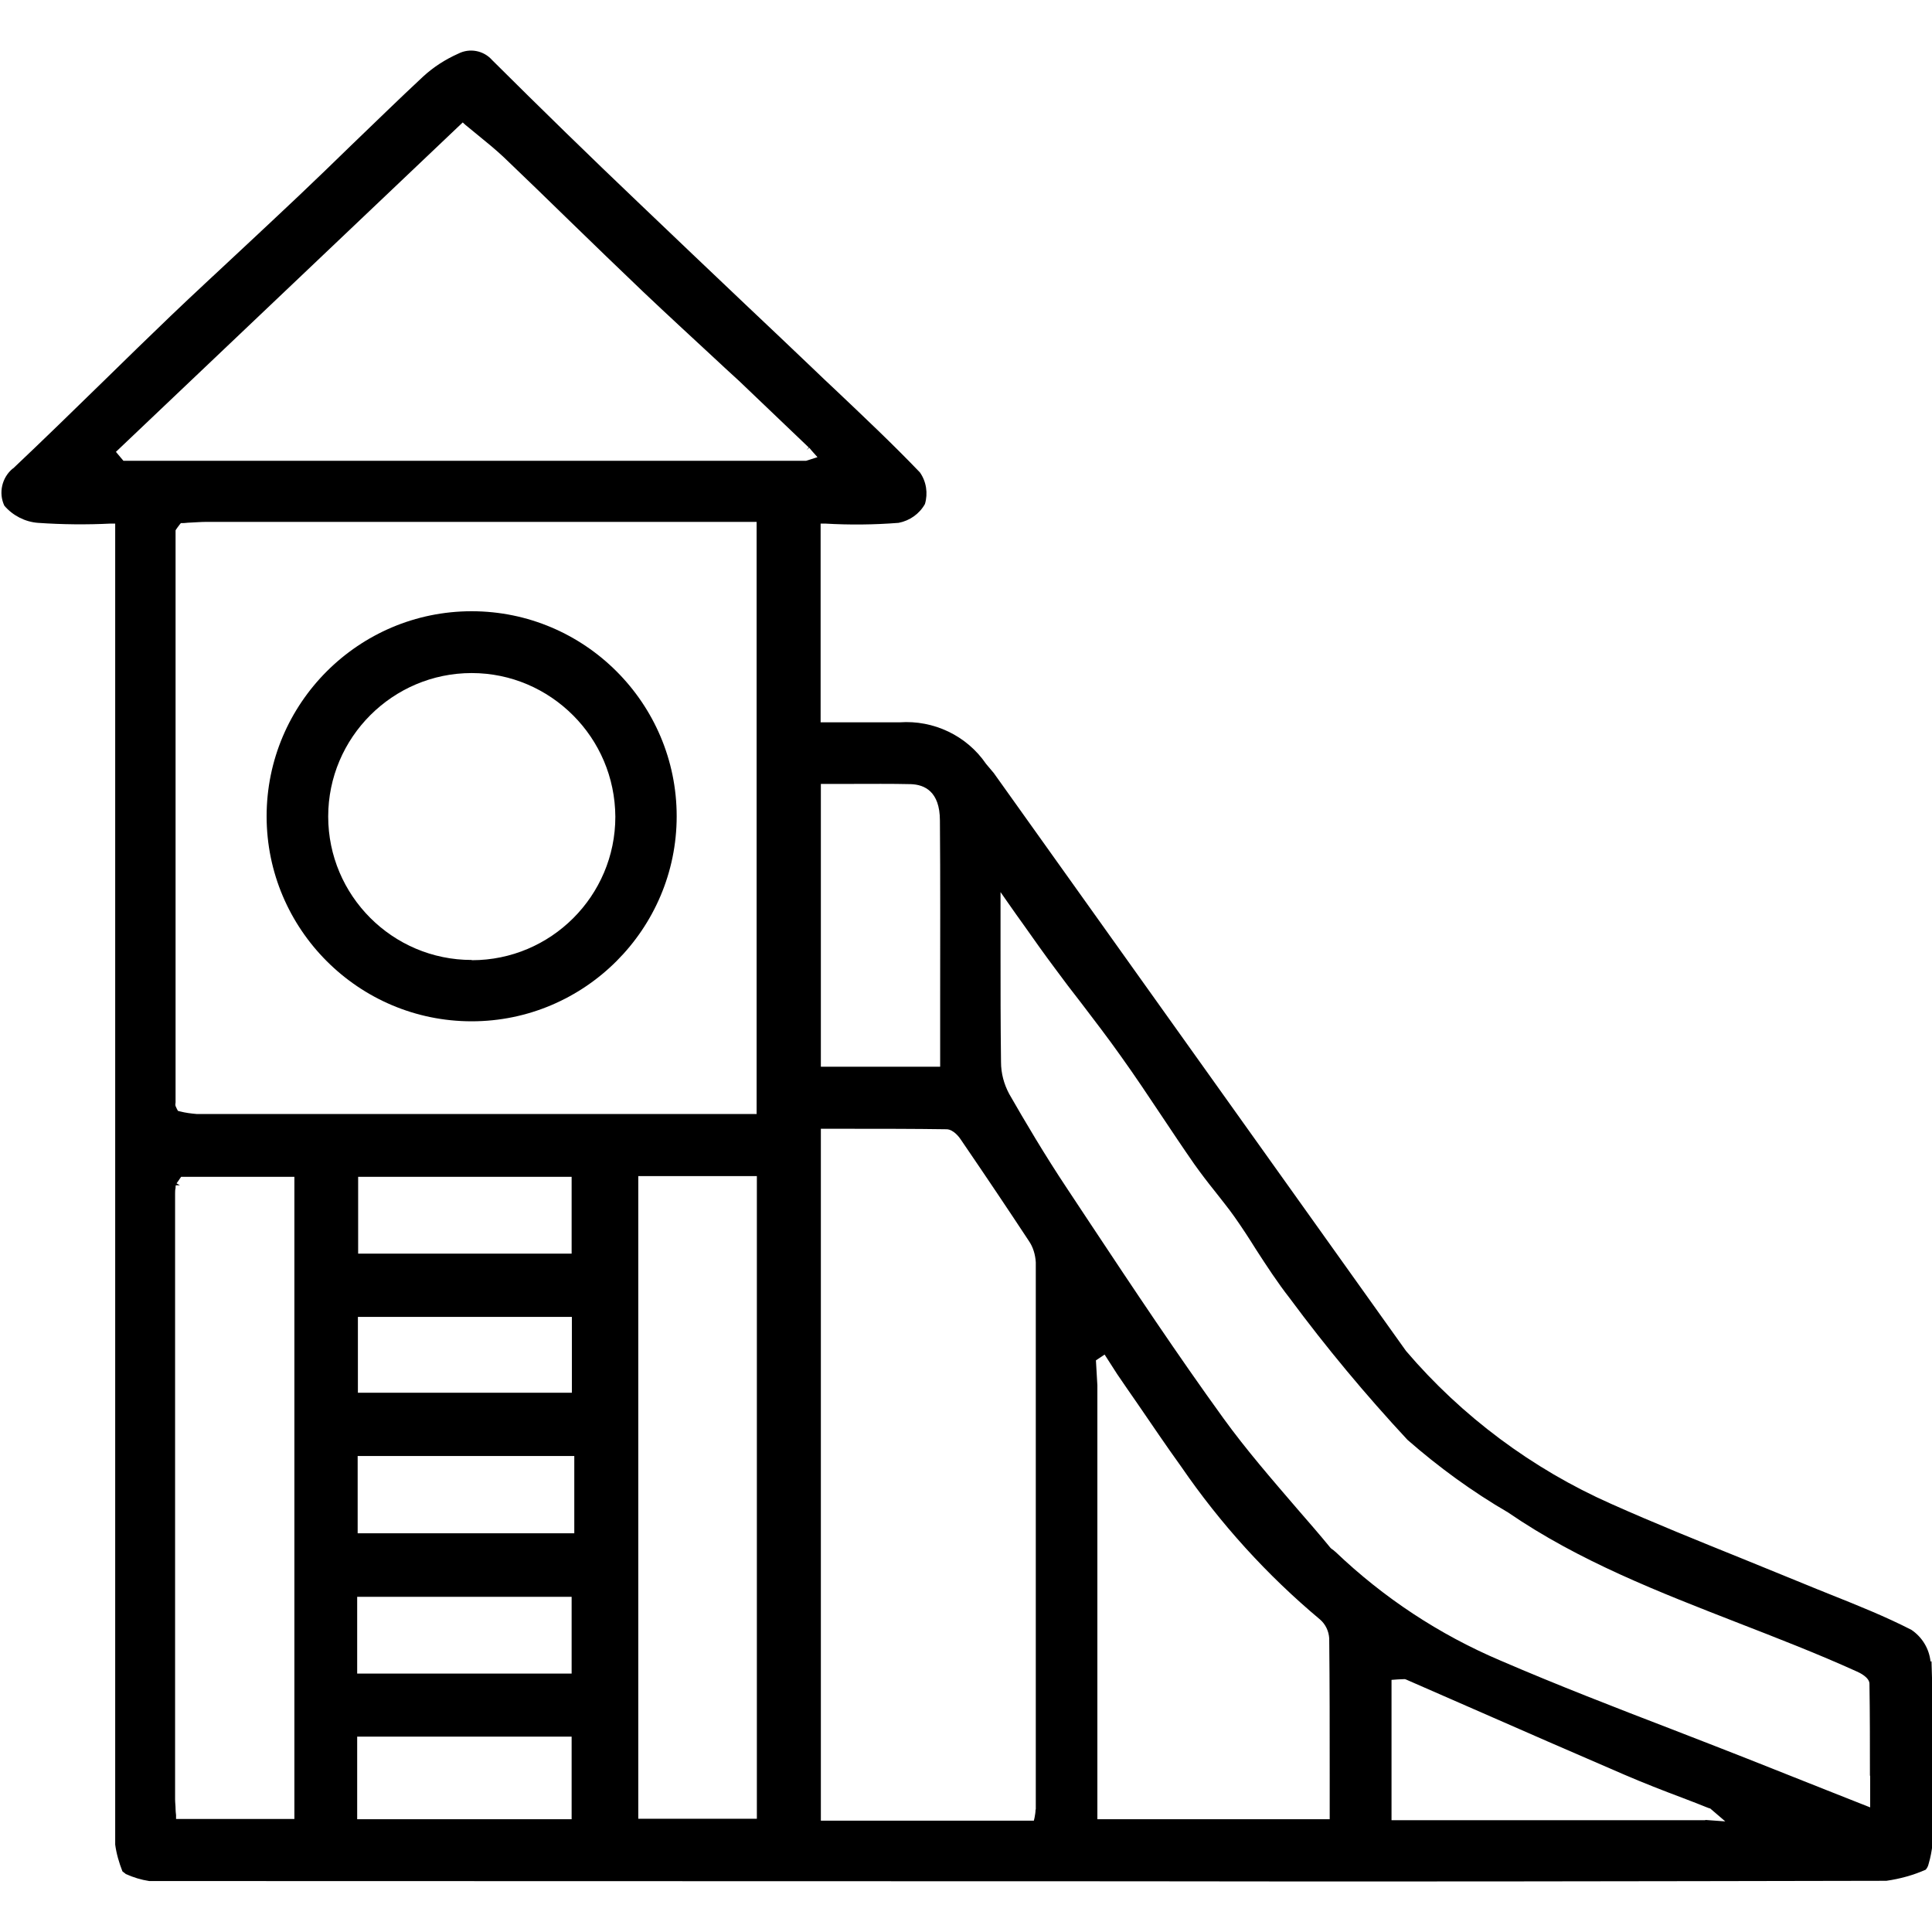
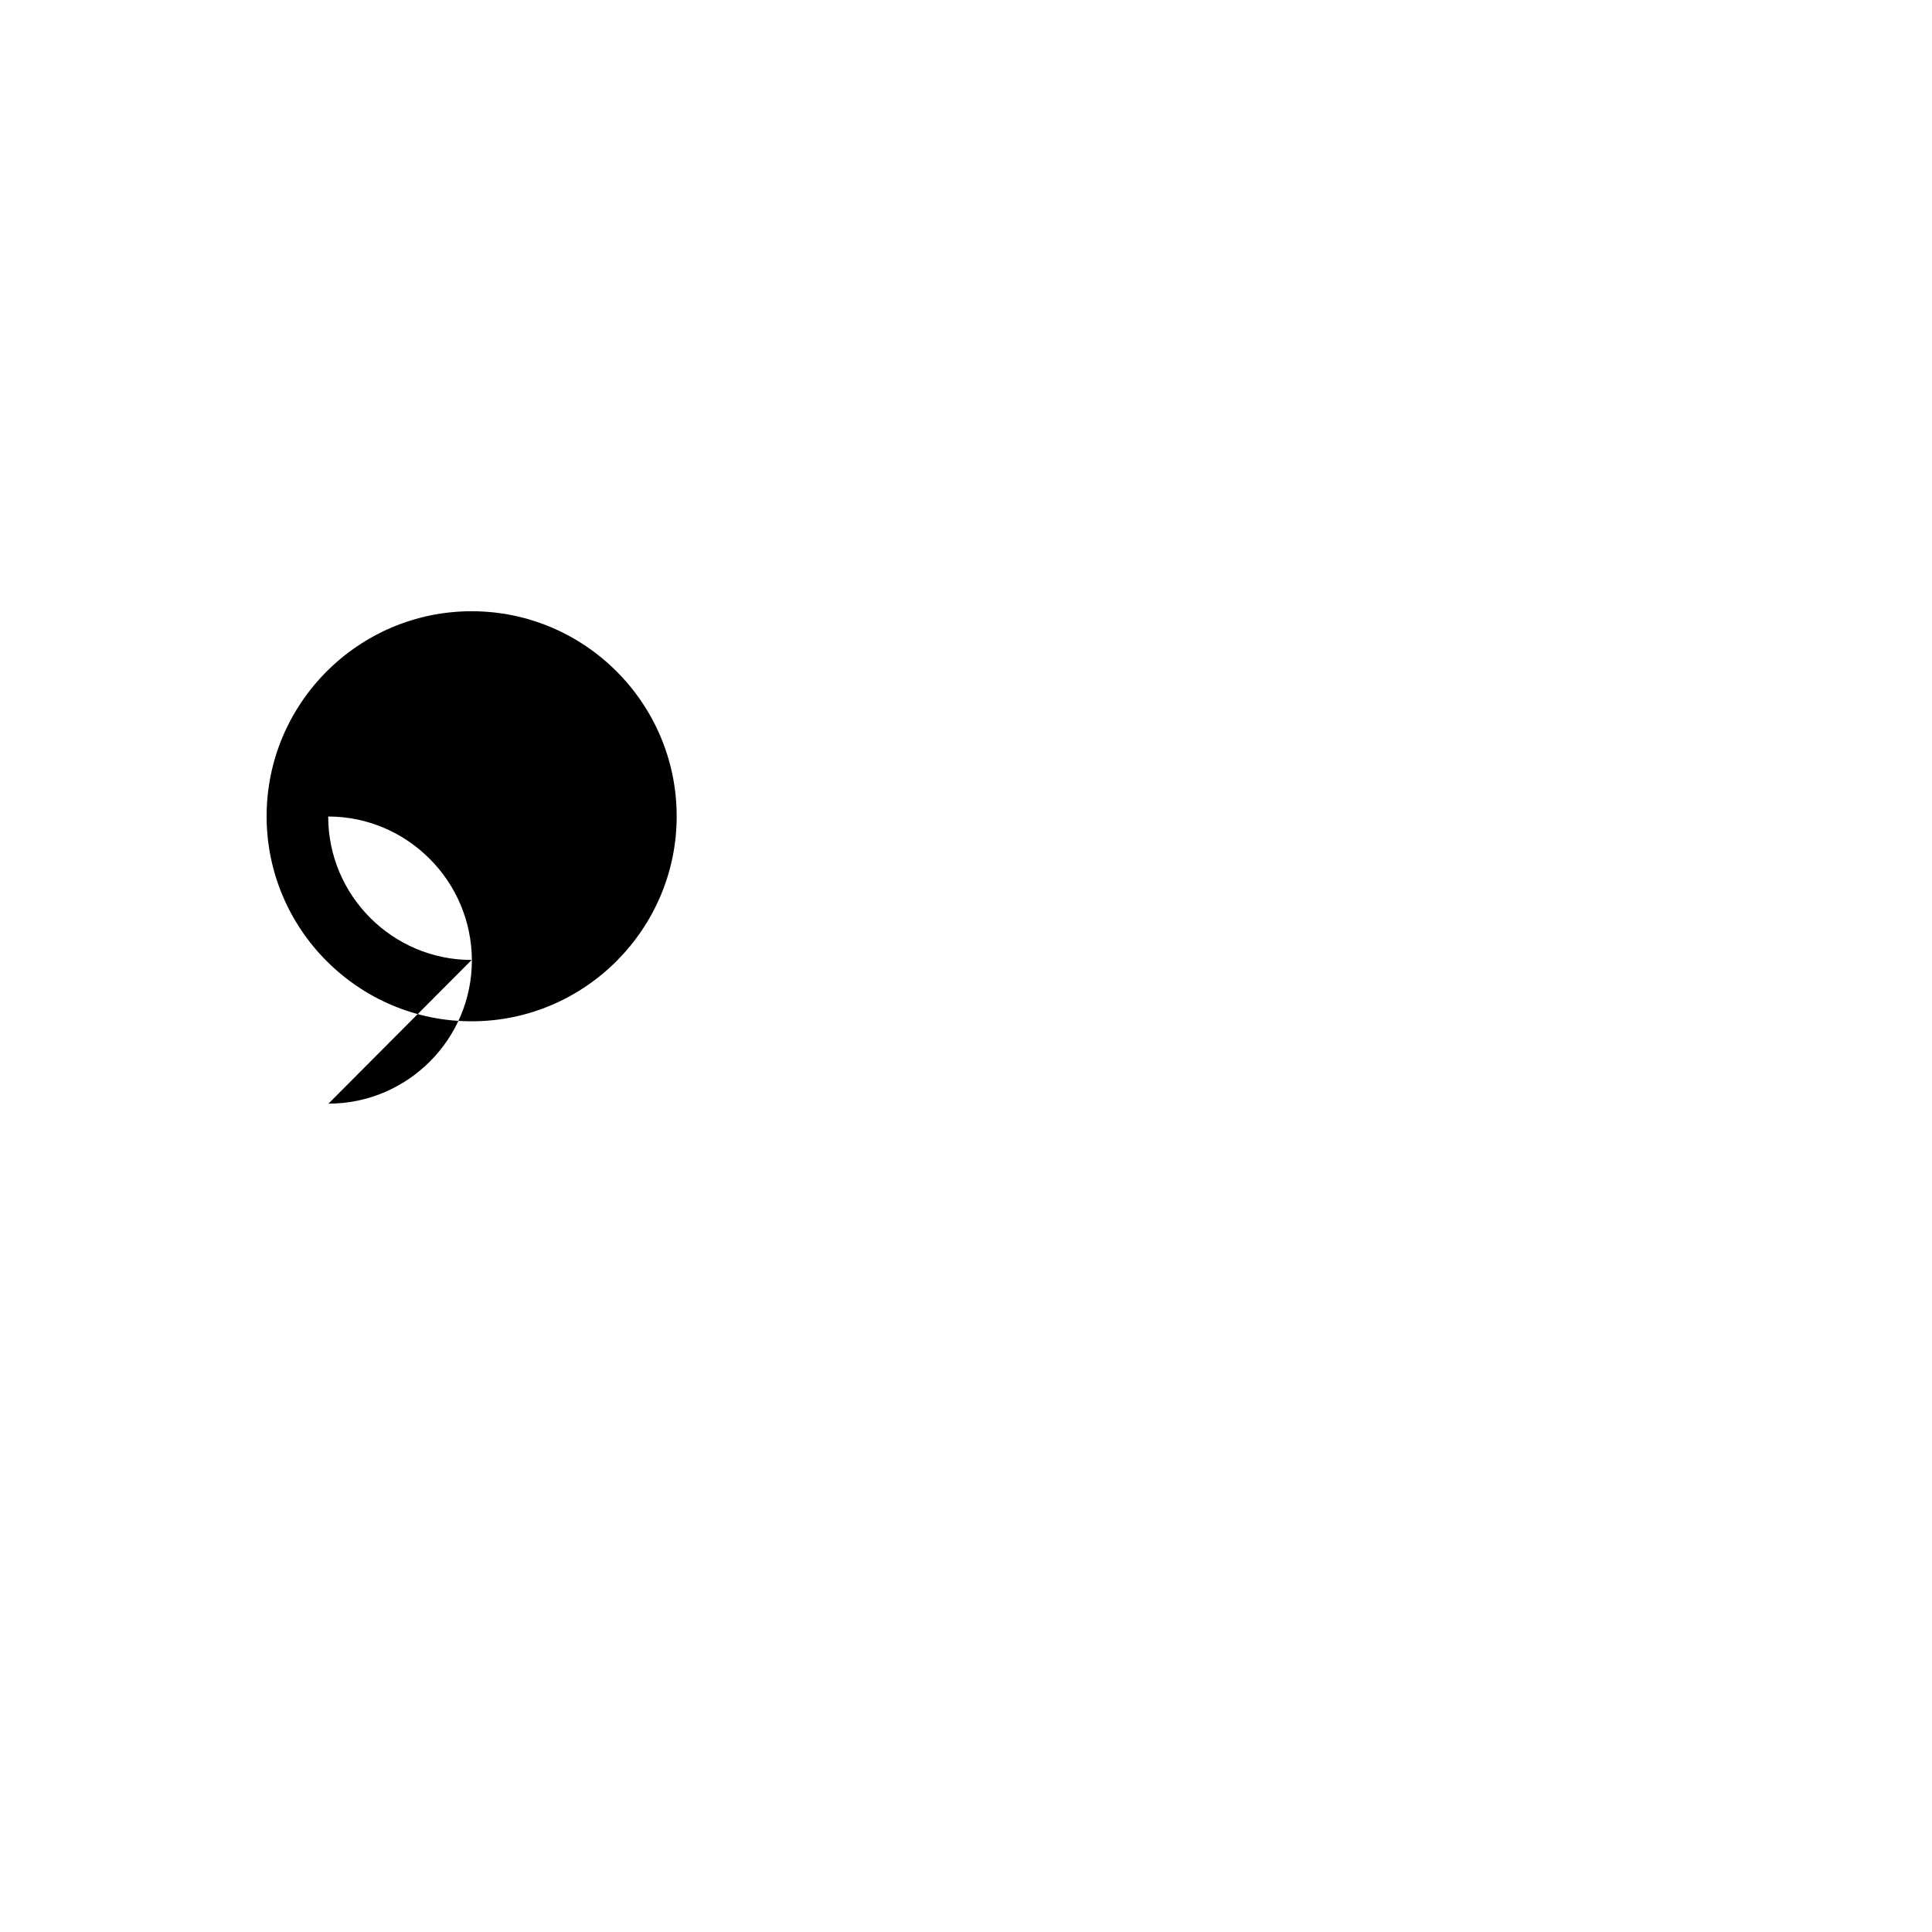
<svg xmlns="http://www.w3.org/2000/svg" id="Ebene_1" viewBox="0 0 80 80">
  <g id="Pfad_5587">
-     <path d="m46.13,56.97h0s.09-.06.09-.06l-.09.06Zm0,0h0s.09-.06.09-.06l-.09.06Zm0,0h0s.09-.06.09-.06l-.09.06Zm0,0h0s.09-.06.09-.06l-.09.06Zm0,0h0s.09-.06.09-.06l-.09.06Zm9.29,7.15h-.01s.01,0,.01,0h0Zm0,0h-.01s.01,0,.01,0h0Zm-9.29-7.15h0s.09-.06.09-.06l-.09.06Zm0,0h0s.09-.06.09-.06l-.09.06Zm9.29,7.15h-.01s.01,0,.01,0h0Zm0,0h-.01s.01,0,.01,0h0Zm-9.29-7.15h0s.09-.06.09-.06l-.09.06Zm0,0h0s.09-.06.09-.06l-.09.06Zm9.29,7.15h-.01s.01,0,.01,0h0Zm0,0h-.01s.01,0,.01,0h0Zm-9.29-7.15h0s.09-.06.09-.06l-.09.06Zm33.81,11.83c-.06-.54-.35-1.01-.79-1.31-1.07-.55-2.22-1.01-3.32-1.45-.38-.15-.77-.31-1.16-.47-.85-.35-1.72-.7-2.55-1.04-1.78-.72-3.62-1.46-5.41-2.26-3.25-1.44-6.18-3.62-8.49-6.33h0s-17.07-23.93-17.07-23.93l-.32-.38c-.8-1.17-2.17-1.82-3.58-1.72h-.01c-.69,0-1.39,0-2.07,0-.34,0-.68,0-1.02,0h-.17v-8.23h.18c1.01.06,2.04.05,3.05-.03.46-.09.86-.37,1.09-.78.13-.44.06-.93-.21-1.31-1.12-1.17-2.33-2.31-3.49-3.41-.33-.31-.66-.62-.98-.93-.91-.87-1.82-1.73-2.74-2.6-1.43-1.36-2.91-2.76-4.36-4.15-2.06-1.96-4.12-3.97-6.14-5.98h0c-.35-.4-.93-.51-1.4-.27h0c-.54.24-1.04.56-1.47.96-1,.93-2,1.91-2.97,2.84-.71.69-1.44,1.4-2.17,2.09-.8.76-1.62,1.52-2.41,2.26-.95.89-1.94,1.8-2.89,2.71-.92.88-1.85,1.79-2.75,2.67-1.23,1.2-2.51,2.45-3.78,3.65h-.01c-.45.37-.6,1.01-.35,1.54.35.41.86.67,1.39.71,1,.07,2.02.08,3.02.03h.18s0,.88,0,.88c0,17.87,0,35.97,0,53.82.05.38.16.75.3,1.11.02.01.04.03.05.04.03.02.06.04.09.07.31.14.64.24.97.29,13.37,0,26.98.01,40.44.01,10.45.02,21.04,0,31.49-.02.56-.08,1.11-.23,1.63-.46.06-.07.1-.15.12-.24.08-.27.13-.54.16-.81,0-.46,0-.92,0-1.38.02-2.03.03-4.14-.04-6.2Zm-67.75,6.52h-4.9v-.16c-.01-.09-.02-.17-.02-.25,0-.14-.02-.27-.02-.41v-25.06c0-.09,0-.17.02-.25,0-.04,0-.08.01-.11h.17s-.14-.08-.14-.08c.05-.07.1-.13.14-.2l.05-.07h4.69v26.6Zm11.23-23.41h-8.59v-3.18h8.84v3.18h-.25Zm.26,2.62v3.14h-8.86v-3.14h8.86Zm7.66-8.4h-.89c-3.7,0-7.42,0-11.14,0s-7.45,0-11.14,0h-.01c-.24-.02-.48-.05-.71-.11l-.08-.02-.04-.07s-.04-.09-.06-.13c-.02-.06,0-.12,0-.15v-23.69l.03-.05s.04-.05.05-.07c.03-.04.06-.08.09-.12l.05-.06h.08c.1,0,.2-.02.3-.02.22-.01.46-.03.69-.03h22.77v24.51Zm-7.67,29.2h-8.88v-3.42h8.88v3.42Zm-.25-6.03h-8.63v-3.18h8.88v3.18h-.25Zm.36-5.81h-8.97v-3.2s8.97,0,8.97,0v3.2Zm7.56,11.82h-4.91v-26.61h4.91v26.61Zm2.15-56.78l-.09.1.11-.09c.06.07.11.14.17.2l.17.19-.47.15H5.11l-.31-.37,14.36-13.64.11.1c.17.14.34.28.5.41.38.31.75.61,1.09.93.91.87,1.83,1.76,2.71,2.62,1,.97,2.04,1.98,3.07,2.96.97.92,1.97,1.84,2.93,2.73.34.32.68.63,1.03.95m3.38,16.69h.17c.36,0,.72,0,1.08,0,.82,0,1.66-.01,2.49.01.55.02,1.2.29,1.2,1.51.02,2.46.01,4.87.01,7.41,0,.86,0,1.73,0,2.61v.17h-4.94v-11.71Zm8.9,42.47c0,.11-.02.22-.04.33l-.03.13h-8.82s0-28.65,0-28.65h.17c.34,0,.68,0,1.02,0,1.31,0,2.67,0,4.01.02.3,0,.56.37.59.42,1.14,1.67,2.01,2.97,2.82,4.2.18.26.27.57.29.89,0,7.54,0,15.16,0,22.66h0Zm12.18-1.36c0,.53,0,1.06,0,1.59v.17h-9.62v-17.96l-.06-1.04.36-.24.52.81h0c.28.41.56.82.84,1.22.59.86,1.19,1.75,1.81,2.61,1.62,2.36,3.55,4.49,5.75,6.33.23.2.36.48.38.78h0c.02,1.91.02,3.77.02,5.73Zm15.55,1.8h-12.99v-5.81l.27-.02c.08,0,.16-.01.24-.01h.04s.04.01.04.01c.93.41,1.86.81,2.79,1.22,2.05.9,4.18,1.83,6.27,2.73.79.34,1.61.66,2.41.96.37.14.73.28,1.1.43h.03s.63.54.63.54l-.82-.06Zm6.83-1.83c0,.34,0,.69,0,1.05v.25l-1.77-.7c-1.14-.45-2.22-.88-3.3-1.31-1.04-.41-2.1-.82-3.13-1.22-2.34-.9-4.77-1.84-7.11-2.85-2.54-1.08-4.84-2.6-6.83-4.5-.03-.02-.05-.04-.07-.06-.04-.03-.07-.05-.11-.08l-.03-.03c-.45-.55-.93-1.1-1.39-1.63-1.03-1.2-2.1-2.43-3.04-3.73-1.91-2.64-3.74-5.39-5.51-8.06-.32-.48-.64-.97-.96-1.45-.92-1.38-1.77-2.82-2.4-3.92-.22-.41-.34-.86-.34-1.32-.02-1.53-.02-3.07-.02-4.7,0-.59,0-1.2,0-1.82v-.52l.3.43c.24.34.46.66.68.96.43.61.84,1.19,1.26,1.75.36.49.73.98,1.1,1.45.54.71,1.11,1.45,1.64,2.2.58.81,1.14,1.65,1.68,2.46.44.66.9,1.35,1.36,2.01.27.38.56.76.85,1.12.27.35.56.7.82,1.07.31.44.61.9.89,1.35.44.68.89,1.37,1.39,2.01,1.51,2.04,3.15,4.01,4.88,5.87,1.29,1.13,2.69,2.15,4.17,3.01h0c2.94,2.02,6.29,3.31,9.52,4.57,1.62.63,3.3,1.28,4.91,2.01.12.05.53.25.53.51.02,1.24.02,2.48.02,3.8Zm-22.04-9.4h.01s0-.01,0-.01h-.01Zm-9.28-7.16l.09-.06-.09.06h0Zm0,0h0s.09-.06.09-.06l-.09.06Zm9.29,7.15h-.01s.01,0,.01,0h0Zm0,0h-.01s.01,0,.01,0h0Zm-9.29-7.15h0s.09-.06.09-.06l-.09.06Zm0,0h0s.09-.06.09-.06l-.09.06Zm9.29,7.15h-.01s.01,0,.01,0h0Zm0,0h-.01s.01,0,.01,0h0Zm-9.29-7.15h0s.09-.06.09-.06l-.09.06Zm0,0h0s.09-.06.09-.06l-.09.06Zm9.29,7.15h-.01s.01,0,.01,0h0Zm0,0h-.01s.01,0,.01,0h0Zm-9.29-7.15h0s.09-.06.09-.06l-.09.06Zm0,0h0s.09-.06.09-.06l-.09.06Zm0,0h0s.09-.06.09-.06l-.09.06Zm0,0h0s.09-.06.09-.06l-.09.06Zm0,0h0s.09-.06.09-.06l-.09.06Z" />
-   </g>
+     </g>
  <g id="Pfad_5588">
-     <path d="m19.53,25.31c-4.68,0-8.49,3.81-8.49,8.49s3.81,8.49,8.49,8.49c4.68,0,8.49-3.82,8.49-8.49,0-4.68-3.81-8.49-8.49-8.49Zm0,14.44c-3.28,0-5.94-2.67-5.94-5.94s2.67-5.94,5.94-5.94c1.64,0,3.12.67,4.2,1.75,1.08,1.08,1.74,2.56,1.75,4.2,0,3.28-2.67,5.94-5.94,5.94Z" />
+     <path d="m19.53,25.31c-4.68,0-8.49,3.81-8.49,8.49s3.81,8.49,8.49,8.49c4.68,0,8.49-3.82,8.49-8.49,0-4.68-3.81-8.49-8.49-8.49Zm0,14.44c-3.28,0-5.94-2.67-5.94-5.94c1.64,0,3.12.67,4.2,1.75,1.08,1.08,1.74,2.56,1.75,4.2,0,3.28-2.67,5.94-5.94,5.94Z" />
  </g>
</svg>